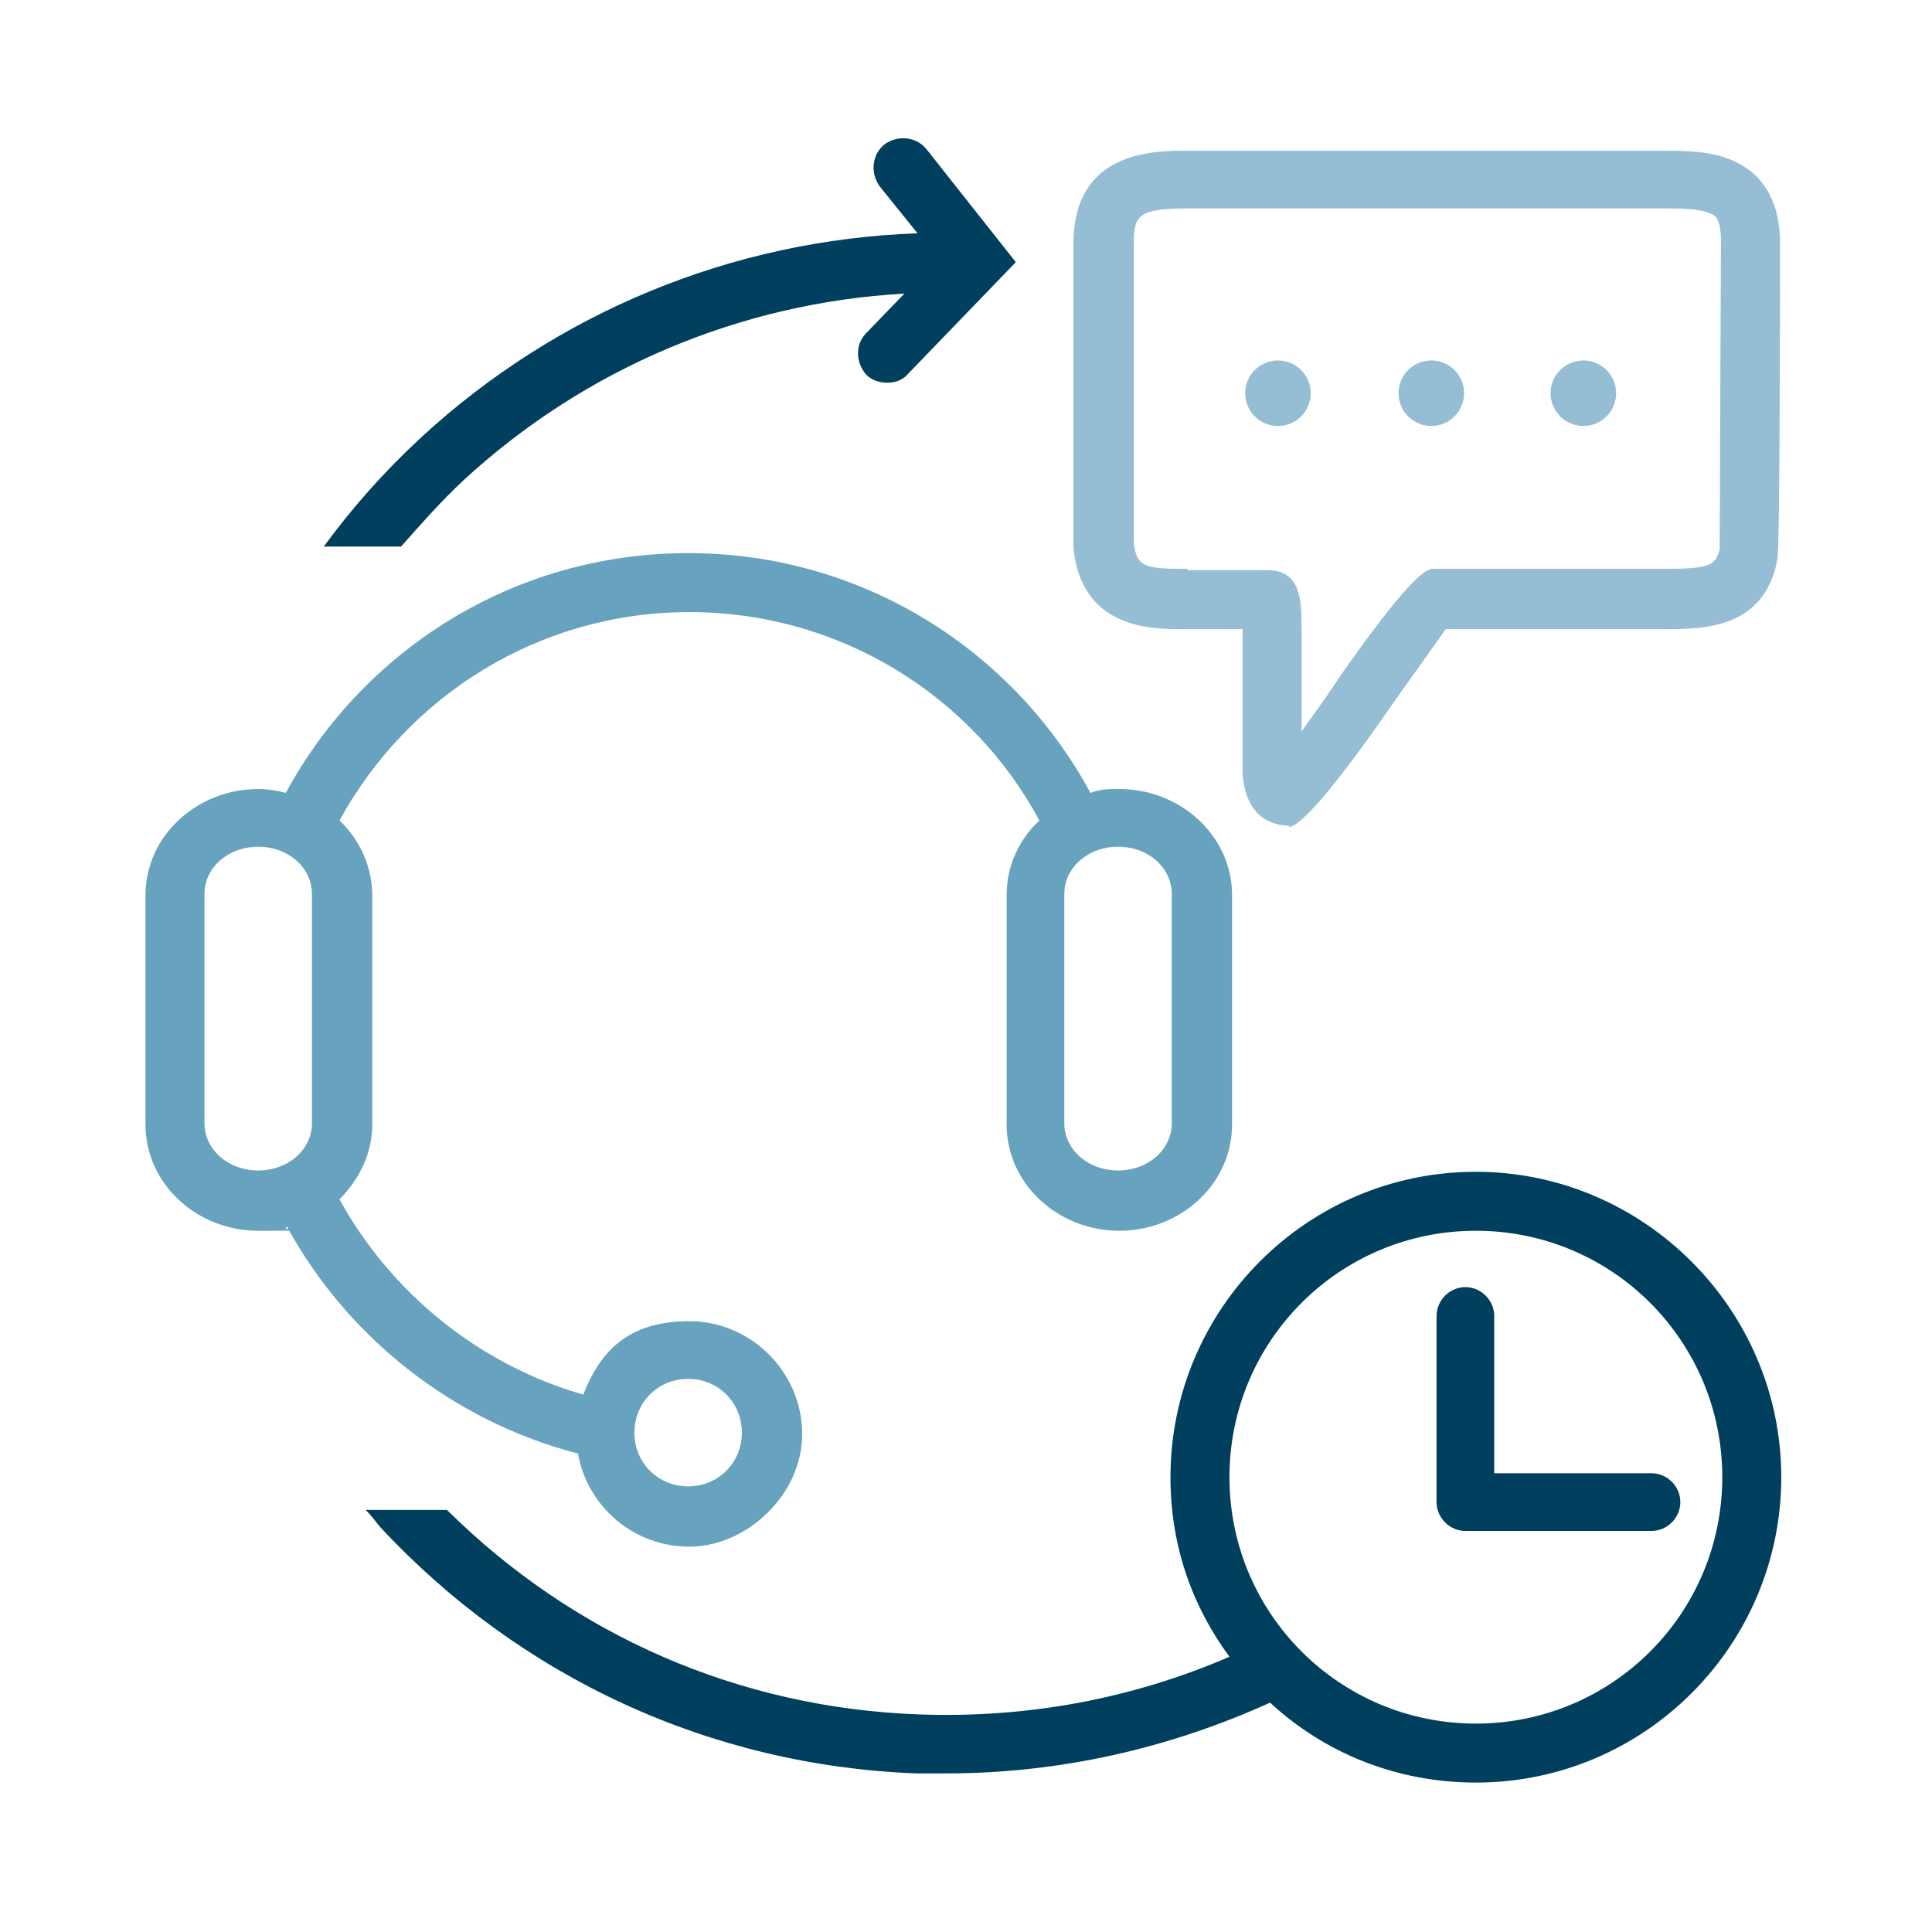
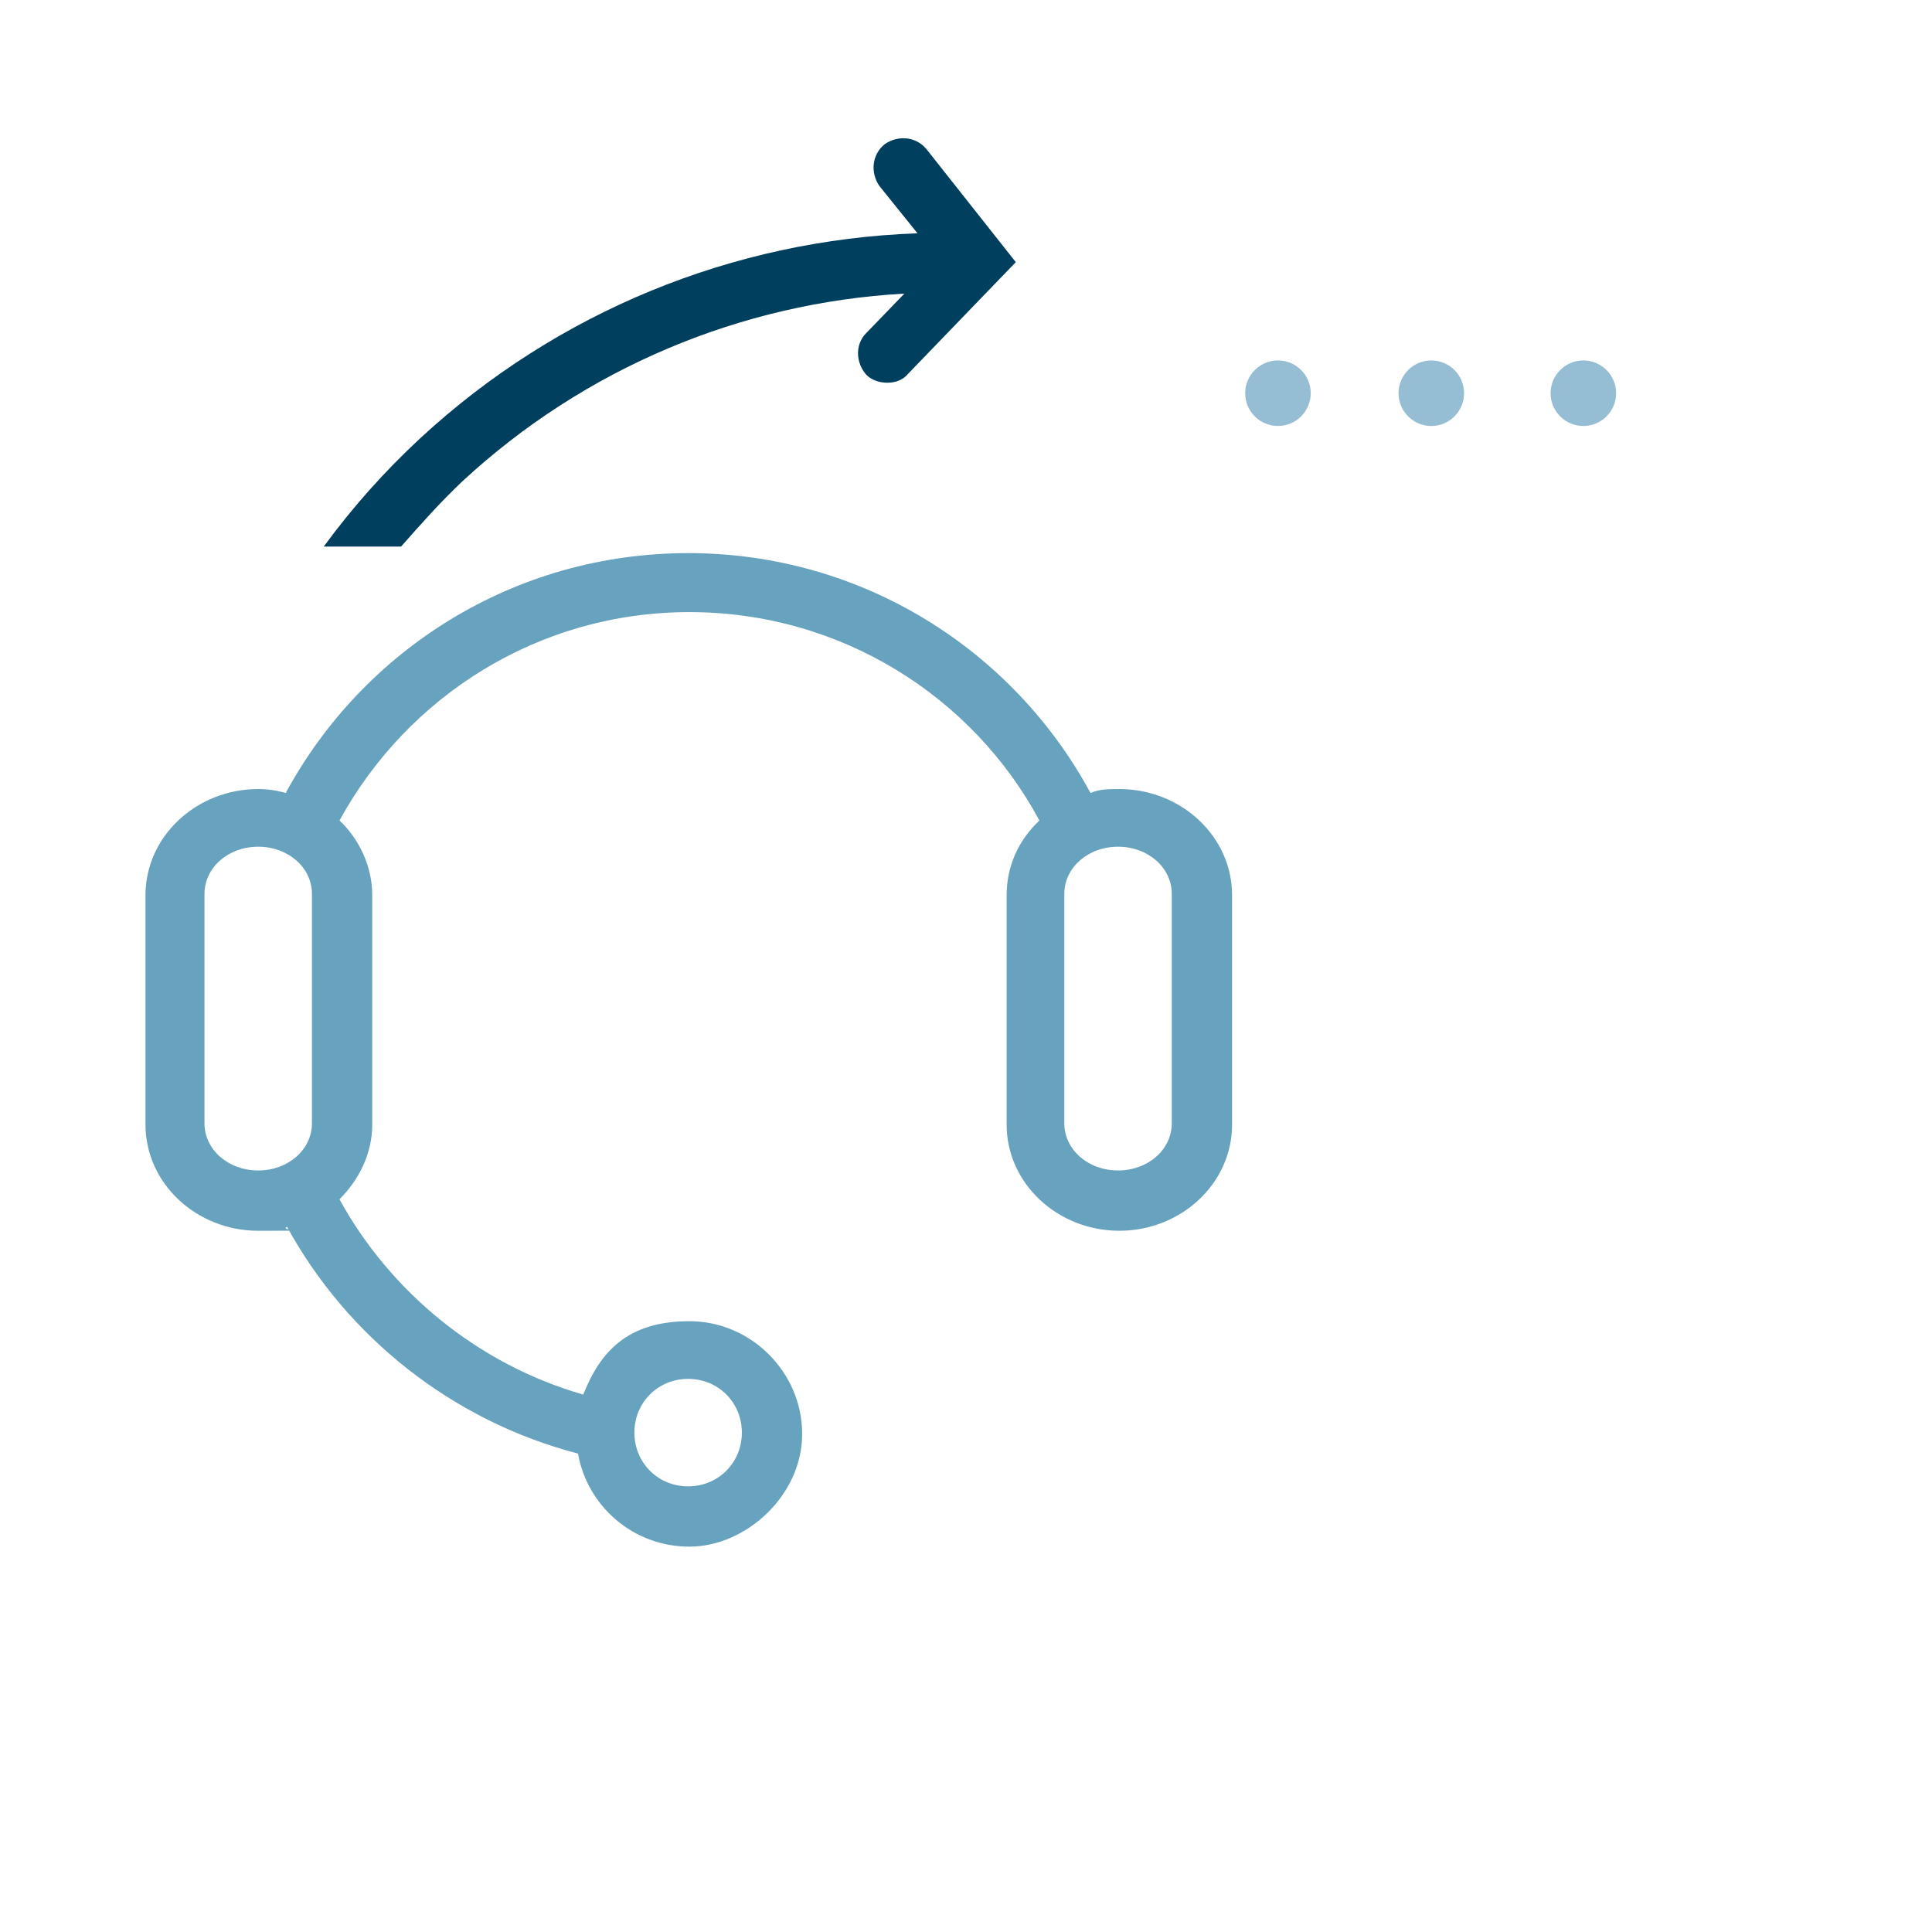
<svg xmlns="http://www.w3.org/2000/svg" version="1.1" viewBox="0 0 147.4 147.4">
  <g>
    <g id="Ebene_1">
      <g id="Safety_x5F_Area" display="none">
-         <path d="M0,0v147.4h147.4V0H0ZM136.1,136.1H11.3V11.3h124.7v124.7h.1Z" fill="#eaf6fe" />
-       </g>
+         </g>
      <g id="Icon_x5F_Blue_Outline">
        <path d="M30.6,41.7c1.5-1.7,3-3.4,4.7-5,9.3-8.6,21.2-13.6,33.7-14.3l-2.9,3c-.9.9-.8,2.3,0,3.2.4.4,1,.6,1.6.6s1.2-.2,1.6-.7l8.2-8.5-6.8-8.6c-.8-1-2.2-1.1-3.2-.4-1,.8-1.1,2.2-.4,3.2l2.9,3.6c-14.1.5-27.5,6-37.9,15.6-2.8,2.6-5.2,5.3-7.4,8.3h5.9Z" fill="#003f5d" />
-         <path d="M126,112.4h-12v-12c0-1.2-1-2.2-2.2-2.2s-2.2,1-2.2,2.2v14.2c0,1.2,1,2.2,2.2,2.2h14.2c1.2,0,2.2-1,2.2-2.2s-1-2.2-2.2-2.2Z" fill="#003f5d" />
-         <path d="M98.4,63c-.9,0-3.4-.3-3.6-4.1v-10.9h-4.6c-2.3,0-7.7,0-8.3-6.2v-23.2c0-7.1,6.1-7.1,8.7-7.1h36c2,0,4,0,5.7.8,1.6.7,3.5,2.4,3.5,6.2s0,23.4-.2,24.2c-1,5.3-5.7,5.3-8.6,5.3h-16.7c-.9,1.3-2.8,3.9-4.4,6.2-4.1,5.9-6.7,8.9-7.6,8.9h0ZM90.6,43.5h6.1c2.6,0,2.6,2.4,2.6,4.5v7.8c1-1.4,2.1-2.9,3-4.3,3.8-5.4,6.1-8.1,7-8.1h17.8c3.4,0,3.8-.3,4.1-1.5,0-1.9.1-21.7.1-23.5s-.5-2-.8-2.1c-.8-.4-2.3-.4-3.8-.4h-36c-3.8,0-4.2.5-4.2,2.6v22.9c.2,1.8.8,2,3.8,2h.3,0Z" fill="#95bdd3" />
        <g>
          <circle cx="97.5" cy="30" r="2.5" fill="#95bdd3" />
          <circle cx="109.2" cy="30" r="2.5" fill="#95bdd3" />
          <circle cx="120.8" cy="30" r="2.5" fill="#95bdd3" />
        </g>
        <path d="M95.3,128.2h0Z" fill="#003f5d" />
        <path d="M85.3,60.2c-.7,0-1.4,0-2.1.3h0c-5.9-10.9-17.4-18.3-30.7-18.3s-24.8,7.4-30.7,18.3h0c-.7-.2-1.4-.3-2.1-.3-4.7,0-8.6,3.6-8.6,8.1v17.5c0,4.5,3.9,8.1,8.6,8.1s1.5,0,2.2-.3c4.6,8.4,12.6,14.8,22.2,17.3.7,4,4.2,7.1,8.5,7.1s8.6-3.9,8.6-8.6-3.9-8.6-8.6-8.6-6.8,2.3-8.1,5.6c-8-2.3-14.7-7.8-18.6-14.9h0c1.5-1.5,2.5-3.5,2.5-5.7v-17.5c0-2.2-1-4.3-2.5-5.7h0c5.2-9.5,15.2-15.9,26.7-15.9s21.6,6.4,26.7,15.9c-1.6,1.5-2.5,3.5-2.5,5.7v17.5c0,4.5,3.9,8.1,8.6,8.1s8.6-3.6,8.6-8.1v-17.5c0-4.5-3.9-8.1-8.6-8.1h0ZM52.5,105.2c2.3,0,4.1,1.8,4.1,4.1s-1.8,4.1-4.1,4.1-4.1-1.8-4.1-4.1,1.8-4.1,4.1-4.1ZM23.8,85.7c0,2-1.8,3.6-4.1,3.6s-4.1-1.6-4.1-3.6v-17.5c0-2,1.8-3.6,4.1-3.6s4.1,1.6,4.1,3.6v17.5ZM89.4,85.7c0,2-1.8,3.6-4.1,3.6s-4.1-1.6-4.1-3.6v-17.5c0-2,1.8-3.6,4.1-3.6s4.1,1.6,4.1,3.6v17.5Z" fill="#67a2be" />
      </g>
-       <path d="M112.6,89.4c-12.9,0-23.3,10.5-23.3,23.3,0,5.3,1.7,9.9,4.5,13.7-7.4,3.2-15.4,4.7-23.7,4.4-13.7-.5-26.3-6-36-15.6h-6.2c.4.4.7.8,1.1,1.3,10.7,11.5,25.2,18.2,40.9,18.8h2.3c8.6,0,17-1.9,24.7-5.4,4.1,3.8,9.6,6.1,15.7,6.1,12.9,0,23.3-10.5,23.3-23.3s-10.5-23.3-23.3-23.3ZM112.6,131.5c-10.4,0-18.8-8.4-18.8-18.8s8.4-18.8,18.8-18.8,18.8,8.4,18.8,18.8-8.4,18.8-18.8,18.8Z" fill="#003f5d" />
    </g>
  </g>
</svg>